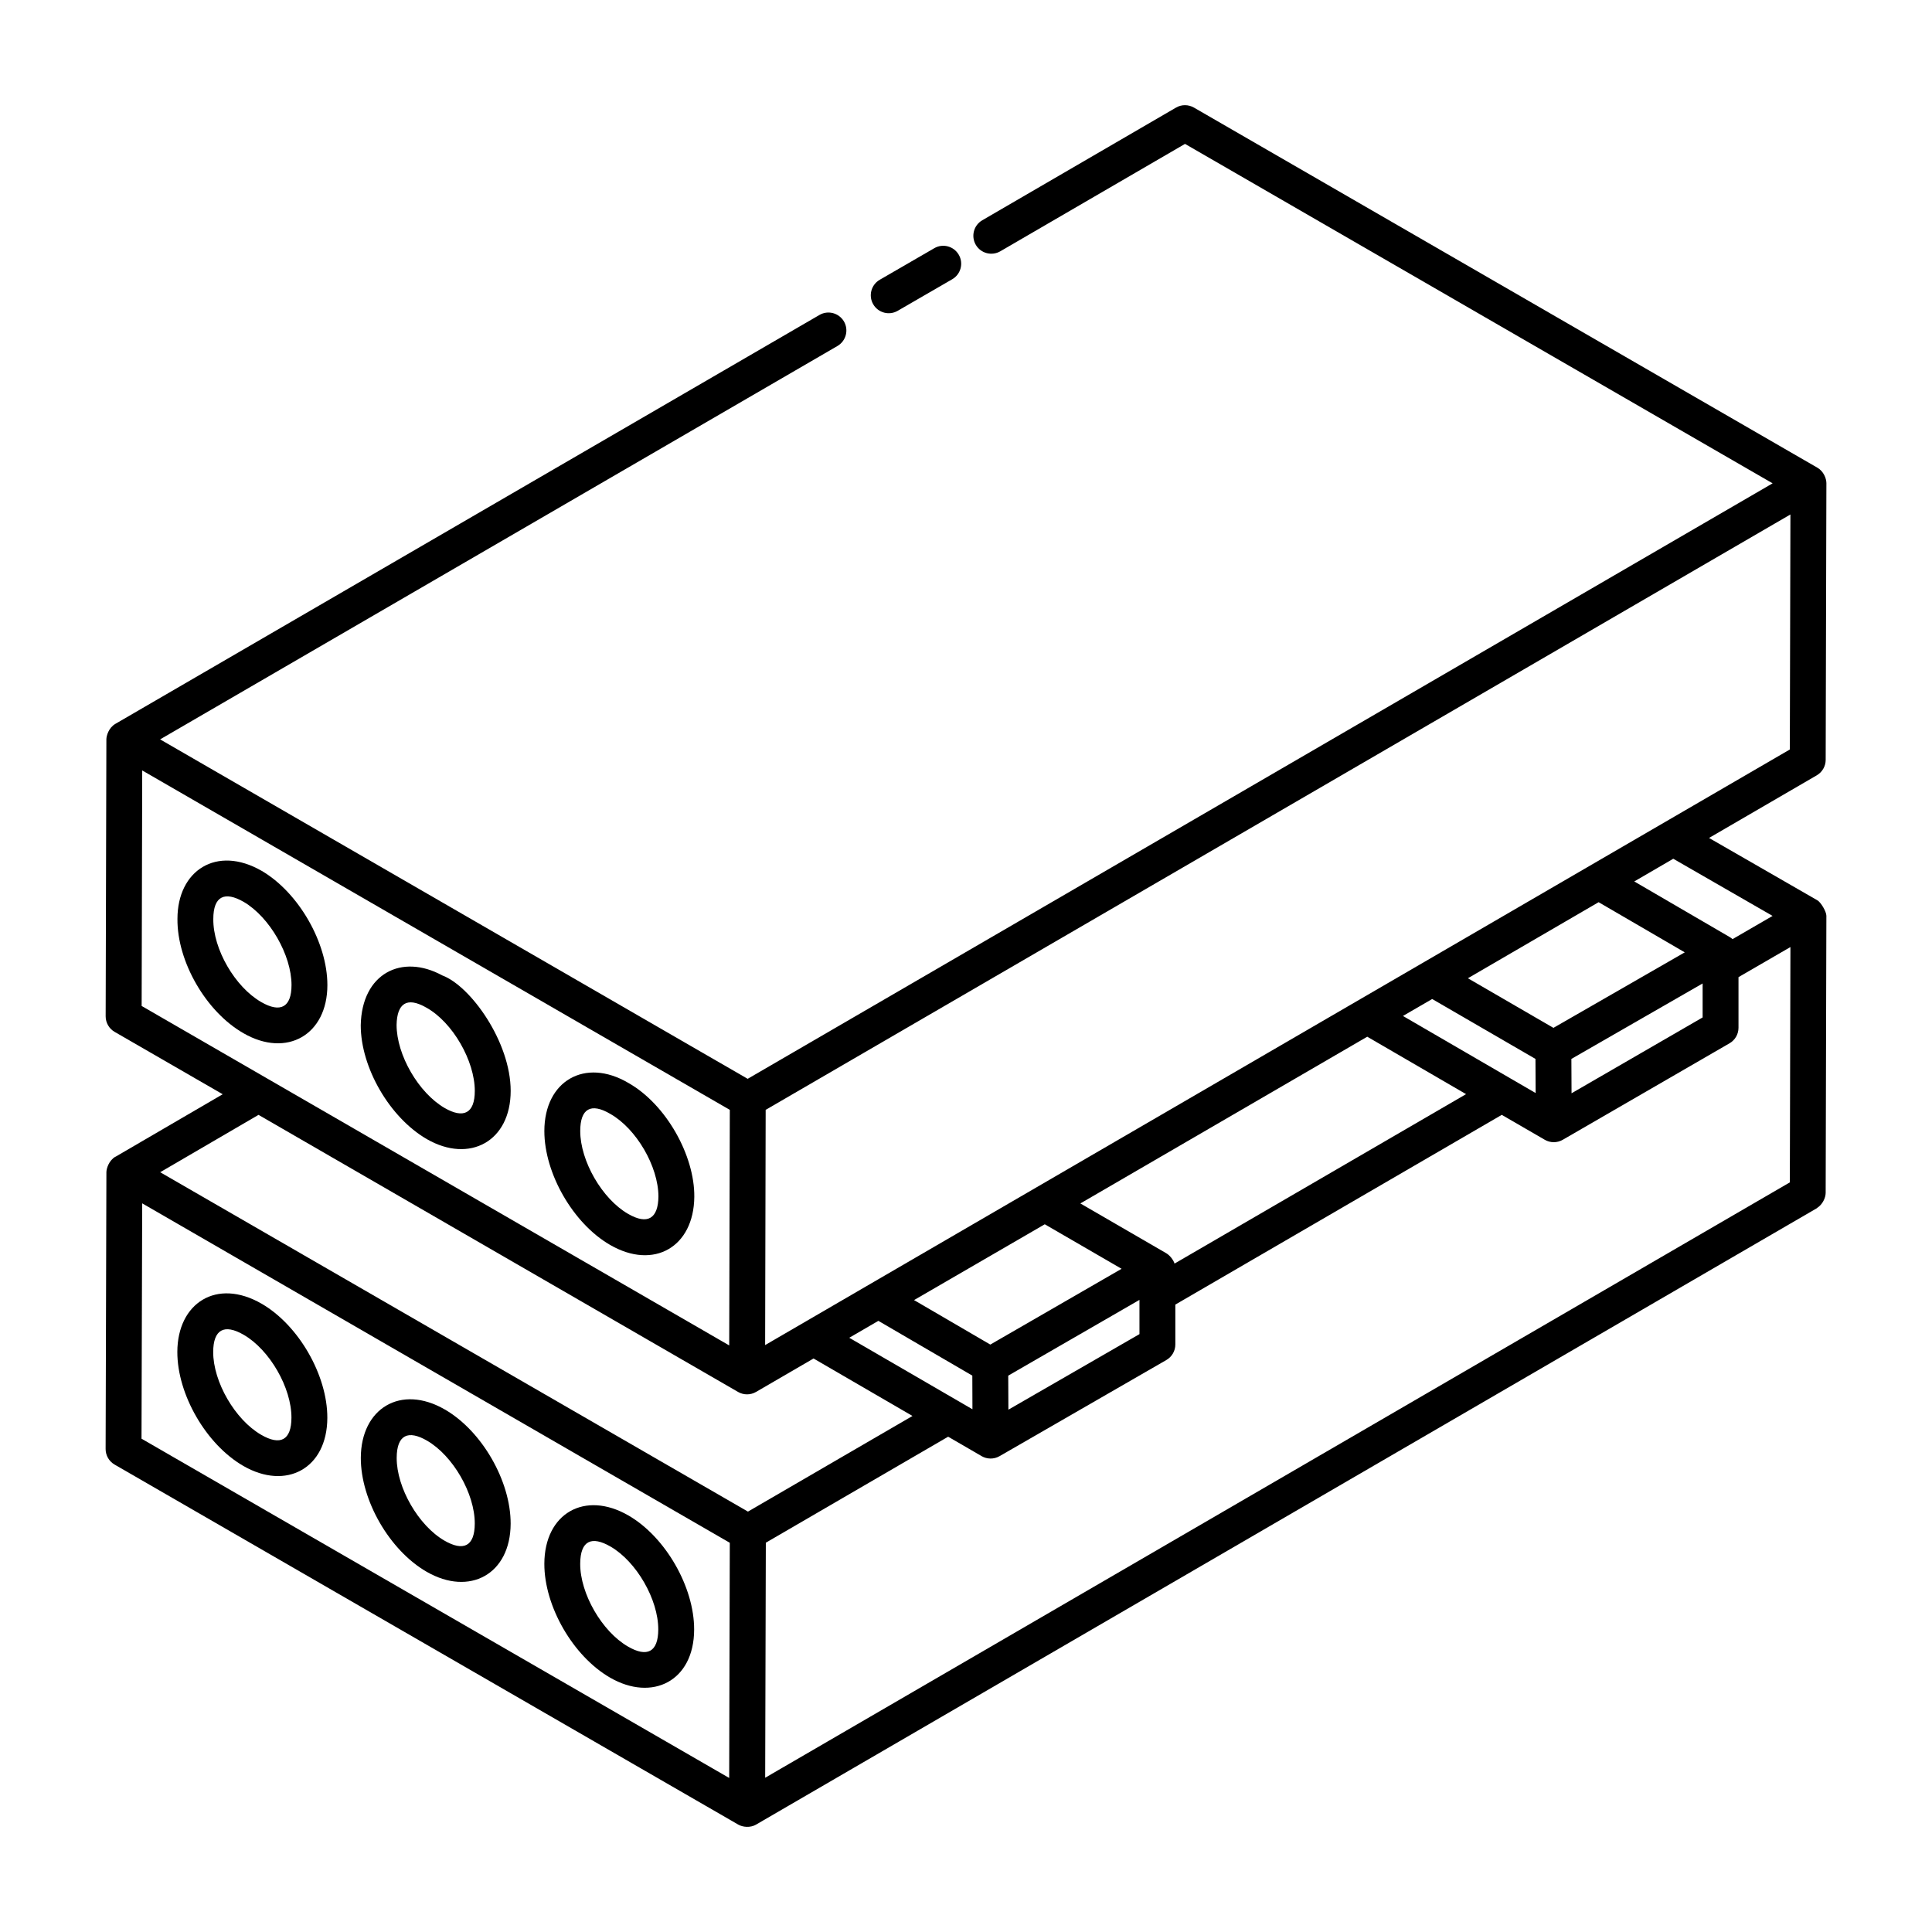
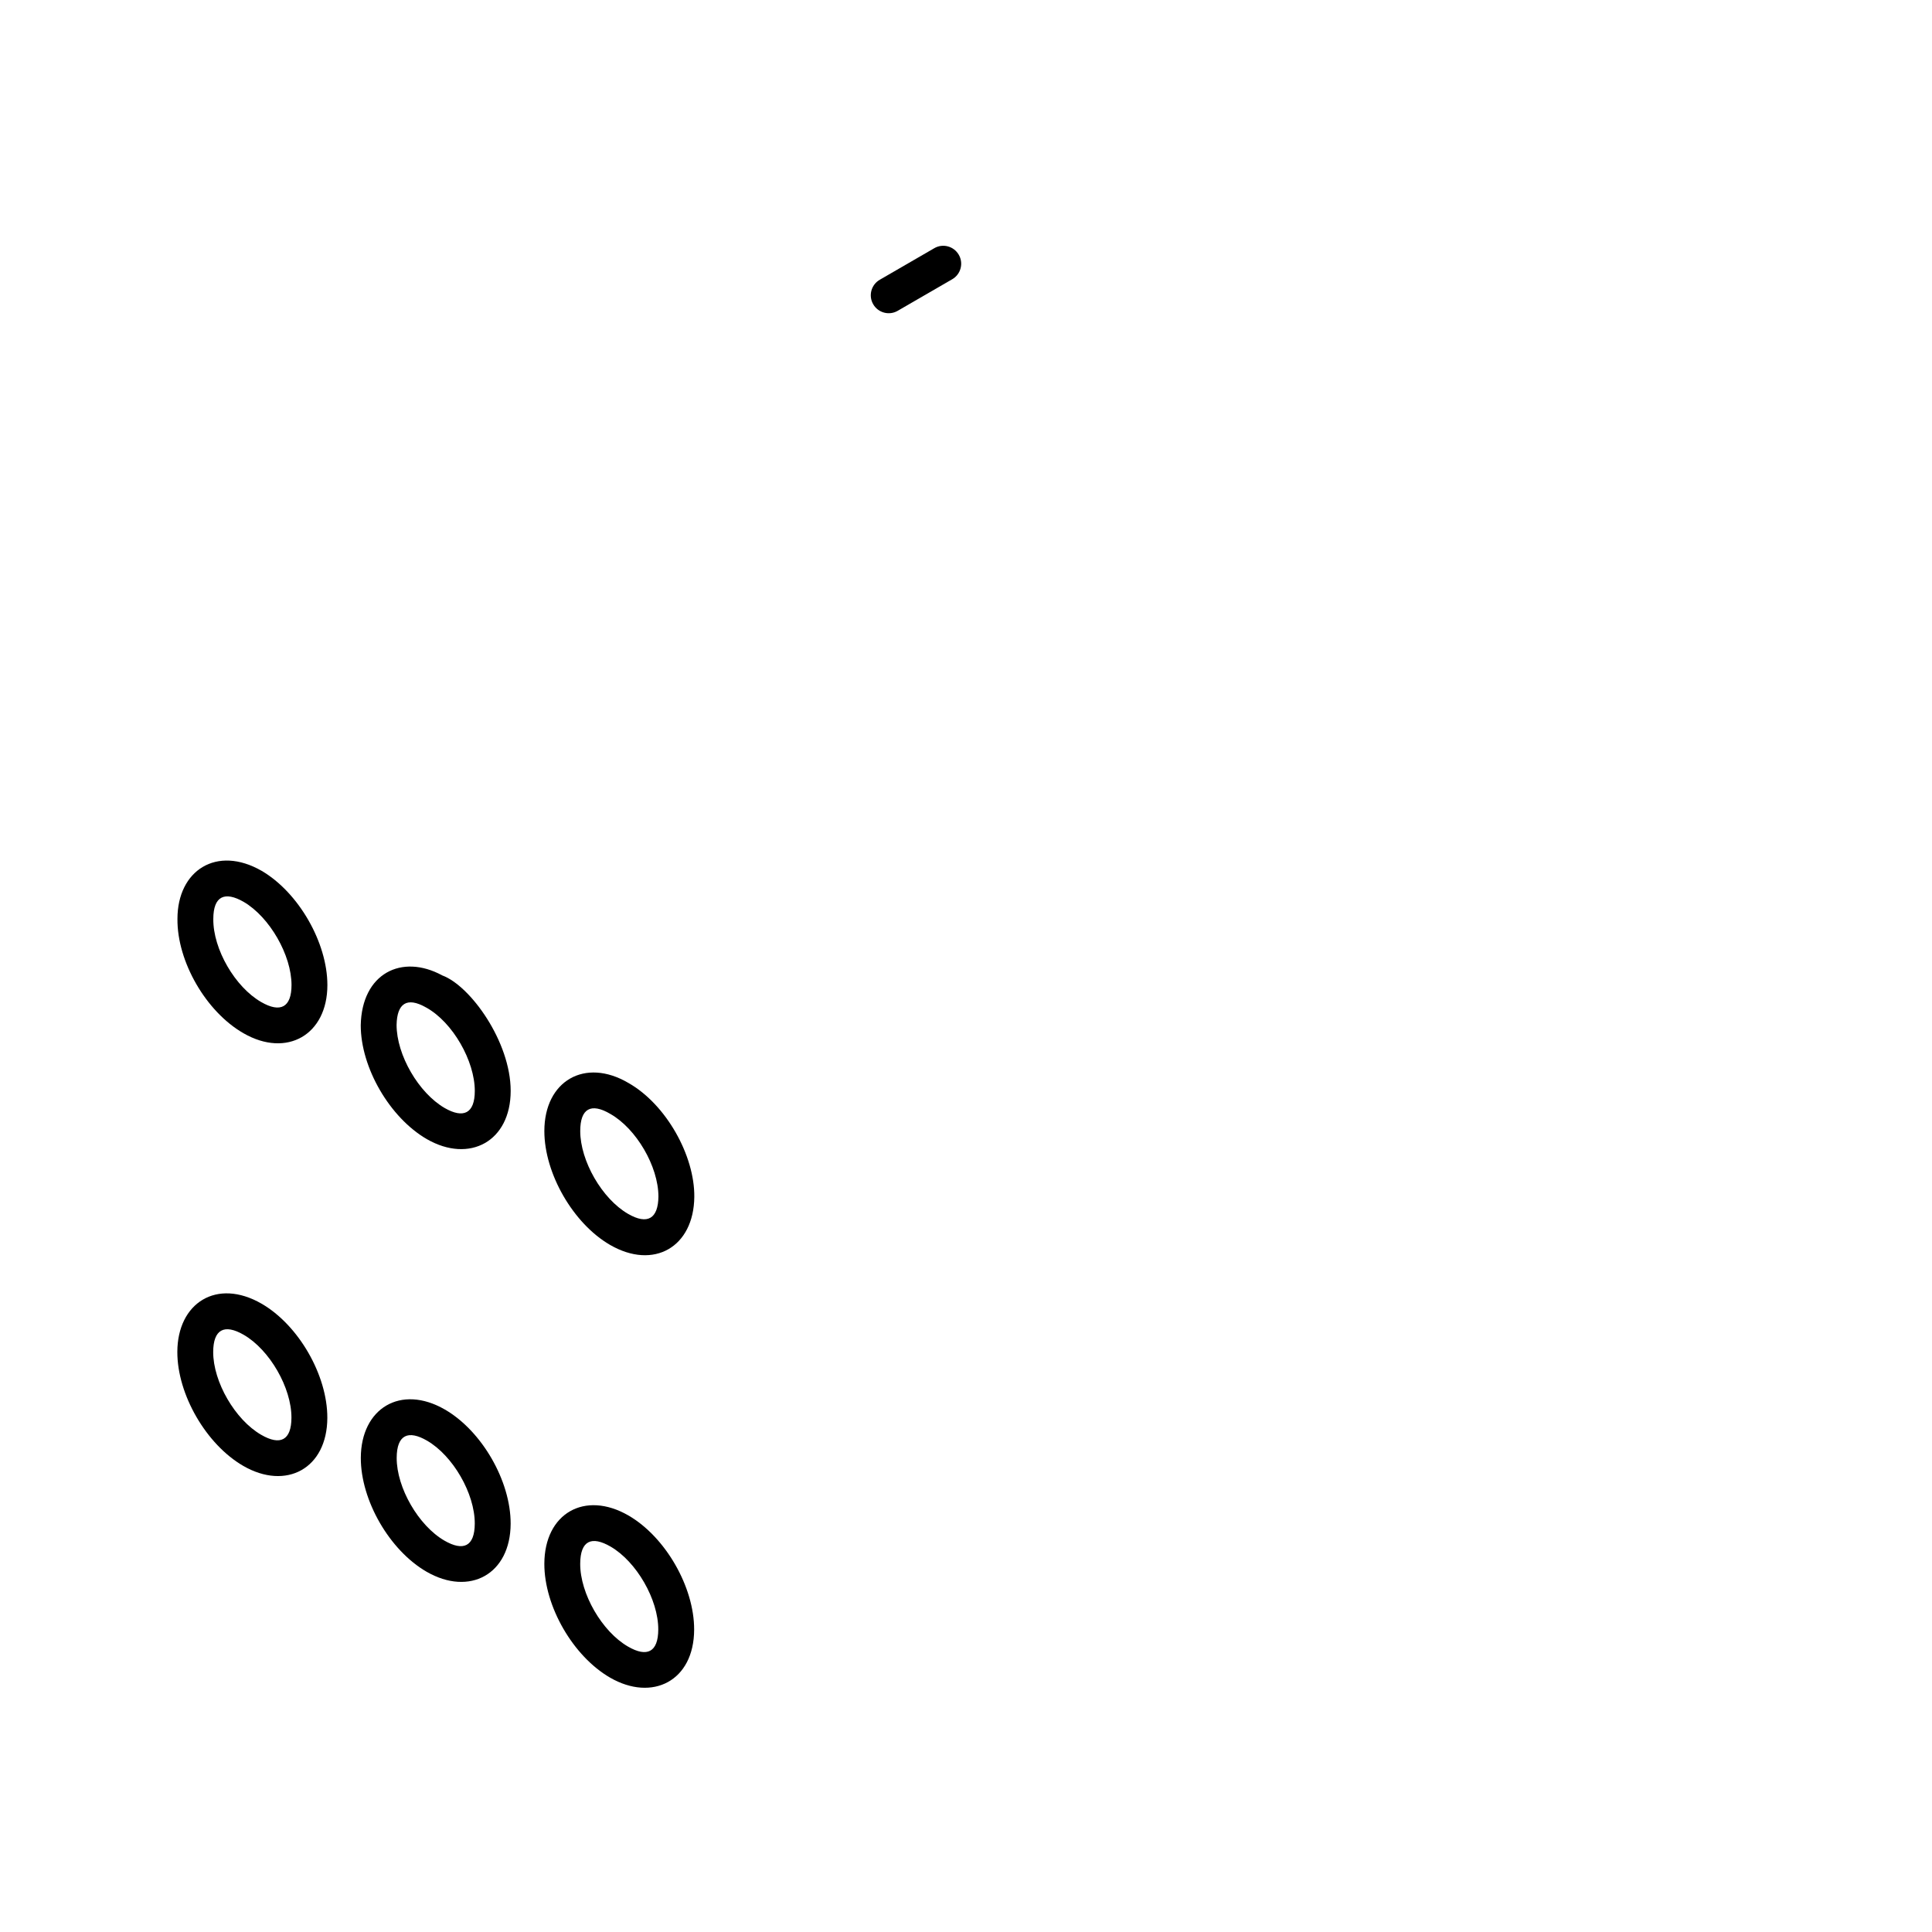
<svg xmlns="http://www.w3.org/2000/svg" fill="#000000" width="800px" height="800px" version="1.1" viewBox="144 144 512 512">
  <g>
-     <path d="m174.58 450.54c-1.723 1-2.379 3.133-2.383 4.109l-0.207 73.344c-0.004 1.703 0.902 3.277 2.375 4.133 117.71 67.961 166.45 96.078 165.28 95.414 1.184 0.672 3.156 0.902 4.727 0 0.004-0.004 0.008-0.008 0.012-0.012-5.102 2.965 82.301-47.824 281.07-163.32 0.039-0.023 0.055-0.07 0.094-0.094 1.441-0.887 2.269-2.691 2.273-4 0.074-29.242 0.188-74.793 0.191-73.406-0.004-1.152-1.473-3.586-2.375-4.109-0.949-0.551-29.68-17.082-28.727-16.531l28.551-16.598c1.457-0.848 2.359-2.41 2.363-4.094 0.004-1.656 0.191-74.699 0.191-73.309 0-1.266-0.742-3.168-2.375-4.113l-165.23-95.438c-1.477-0.848-3.301-0.859-4.766 0.008l-51.332 29.852c-2.269 1.316-3.035 4.227-1.719 6.5 1.316 2.266 4.227 3.031 6.5 1.719l48.949-28.461 155.72 89.957c-59.727 34.703-207.91 120.79-271.62 157.81-15.77-9.113-142.8-82.504-155.71-89.957l179.5-104.25c2.269-1.324 3.043-4.227 1.727-6.5-1.332-2.269-4.234-3.043-6.5-1.723l-186.58 108.36h-0.004s0 0.004-0.004 0.004l-0.012 0.008c-1.766 1.031-2.363 3.144-2.367 4.098l-0.191 73.383c-0.004 1.703 0.902 3.281 2.375 4.133l28.641 16.531-28.398 16.559c-0.012 0-0.031-0.004-0.043 0.004zm7.102 12.359 155.72 89.957-0.16 62.32-155.74-89.906zm30.828-23.449 127.09 73.434c1.488 0.855 3.305 0.844 4.773-0.016l15.227-8.852 26.215 15.23c-0.961 0.559-44.559 25.902-43.598 25.344l-155.77-89.938zm134.27 175.67 0.172-62.289 48.316-28.09c0.91 0.527-3.293-1.91 8.875 5.148 0.004 0.004 0.008 0.008 0.012 0.012 1.379 0.793 3.195 0.883 4.734-0.004l0.008-0.004h0.004l44.191-25.473c1.477-0.848 2.383-2.418 2.383-4.117v-10.574c4.348-2.527 70.926-41.223 86.508-50.281 0.953 0.551 12.359 7.16 11.406 6.606 0.004 0.004 0.008 0.008 0.012 0.012 1.418 0.809 3.231 0.863 4.75-0.016 13.051-7.551 46.336-26.809 44.195-25.57 1.465-0.848 2.371-2.414 2.371-4.113v-13.418l13.762-7.973-0.156 62.363c-372.25 216.29-243.71 141.61-271.54 157.78zm204.18-181.45c-0.961-0.559-36.234-21.051-35.164-20.43l7.742-4.492 27.375 15.875zm-18.441 0.289-77.254 44.902c-0.27-0.875-1.152-2.113-2.133-2.695-0.012-0.004-0.016-0.02-0.023-0.023l-22.805-13.219 76.031-44.184zm-91.289 46.285-34.789 20.082-20.211-11.789c3.359-1.949 36.781-21.328 34.645-20.09zm-39.555 28.312 0.031 8.91-0.16-0.09c-0.961-0.559-33.445-19.414-32.484-18.855l7.711-4.484zm9.559 9.023-0.043-9.02c0.98-0.566 37.051-21.387 34.777-20.074v9.074zm149.24-83.852-0.043-9.102 34.781-19.996v9.004zm42.668-40.848c-0.238-0.215-0.5-0.402-0.781-0.566-0.953-0.559-26.219-15.277-25.266-14.719l10.336-6.016 26.32 15.148zm-12.664 3.504c-18.781 10.801-35.816 20.598-34.801 20.012l-22.672-13.148 34.645-20.156zm-243.71 104.08 0.141-62.34 271.57-157.78-0.156 62.281c-282.41 164.12-271.61 157.87-271.55 157.84zm-165.08-152.29c1.883 1.09 153.26 88.527 155.72 89.953l-0.16 62.422c-15.934-9.203 57.68 33.32-155.71-89.957z" />
    <path d="m213.32 489.49c-11.906-6.856-22.289-0.18-22.324 12.766-0.031 11.27 7.644 24.543 17.477 30.223 11.34 6.543 22.234 0.738 22.273-12.738 0.031-11.305-7.625-24.594-17.426-30.25zm-0.098 34.75c-6.922-3.992-12.746-14.047-12.723-21.957 0.02-5.949 2.914-7.531 8.066-4.559 6.894 3.977 12.695 14.047 12.672 21.988-0.02 5.996-2.973 7.457-8.016 4.527z" />
    <path d="m261.9 517.54c-11.738-6.773-22.242-0.281-22.281 12.797-0.027 11.27 7.625 24.531 17.426 30.188 11.406 6.57 22.242 0.672 22.281-12.738 0.031-11.297-7.625-24.586-17.426-30.246zm-0.102 34.754c-6.887-3.977-12.691-14.023-12.672-21.93 0.02-6.258 3.16-7.402 8.02-4.586 6.894 3.977 12.695 14.047 12.672 21.988-0.02 6.109-3.062 7.387-8.02 4.527z" />
    <path d="m310.53 545.61c-11.547-6.656-22.234-0.582-22.273 12.793-0.031 11.273 7.621 24.535 17.426 30.191 11.164 6.441 22.234 0.93 22.273-12.73 0.031-11.309-7.625-24.594-17.426-30.254zm-0.098 34.75c-6.894-3.977-12.695-14.023-12.672-21.93 0.02-6.269 3.113-7.418 8.016-4.586 6.894 3.977 12.695 14.051 12.672 21.992-0.02 6.019-2.992 7.438-8.016 4.523z" />
    <path d="m391.59 209.78-14.449 8.363c-2.269 1.312-3.051 4.223-1.73 6.492 1.34 2.312 4.277 3.027 6.492 1.73l14.449-8.363c2.269-1.312 3.051-4.223 1.73-6.492-1.316-2.273-4.234-3.055-6.492-1.73z" />
    <path d="m230.76 405.05c0-11.25-7.629-24.535-17.41-30.262-11.945-6.859-22.324-0.121-22.324 12.723-0.113 11.312 7.578 24.625 17.5 30.309 11.477 6.602 22.234 0.426 22.234-12.77zm-17.508 4.523c-6.973-3.996-12.801-14.059-12.723-22.02 0-6.164 3.086-7.398 8.055-4.543 6.871 4.019 12.672 14.113 12.672 22.039-0.004 5.906-2.941 7.441-8.004 4.523z" />
    <path d="m257.1 445.87c11.344 6.523 22.234 0.59 22.234-12.773 0-12.996-10.656-27.848-18.129-30.602-10.742-5.84-21.336-0.539-21.605 13.207-0.004 11.227 7.68 24.473 17.5 30.168zm-0.176-34.875c7.066 3.887 12.902 14.203 12.902 22.102 0 6.055-3.062 7.367-7.981 4.539-6.906-4.004-12.746-14.051-12.746-22.027 0.113-5.629 2.672-7.551 7.824-4.613z" />
    <path d="m305.65 473.9c11.609 6.723 22.215 0.59 22.348-12.715 0.109-10.934-7.453-24.508-17.453-30.188-0.012-0.004-0.02-0.008-0.031-0.016-0.004 0-0.004-0.004-0.008-0.004-11.48-6.75-22.246-0.555-22.246 12.766 0.004 11.258 7.644 24.508 17.391 30.156zm0.129-34.68c6.809 3.871 12.695 13.84 12.711 21.879-0.062 5.769-2.824 7.621-8.074 4.57-6.856-3.973-12.648-14.016-12.648-21.93 0-5.969 2.844-7.574 8.012-4.519z" />
  </g>
</svg>